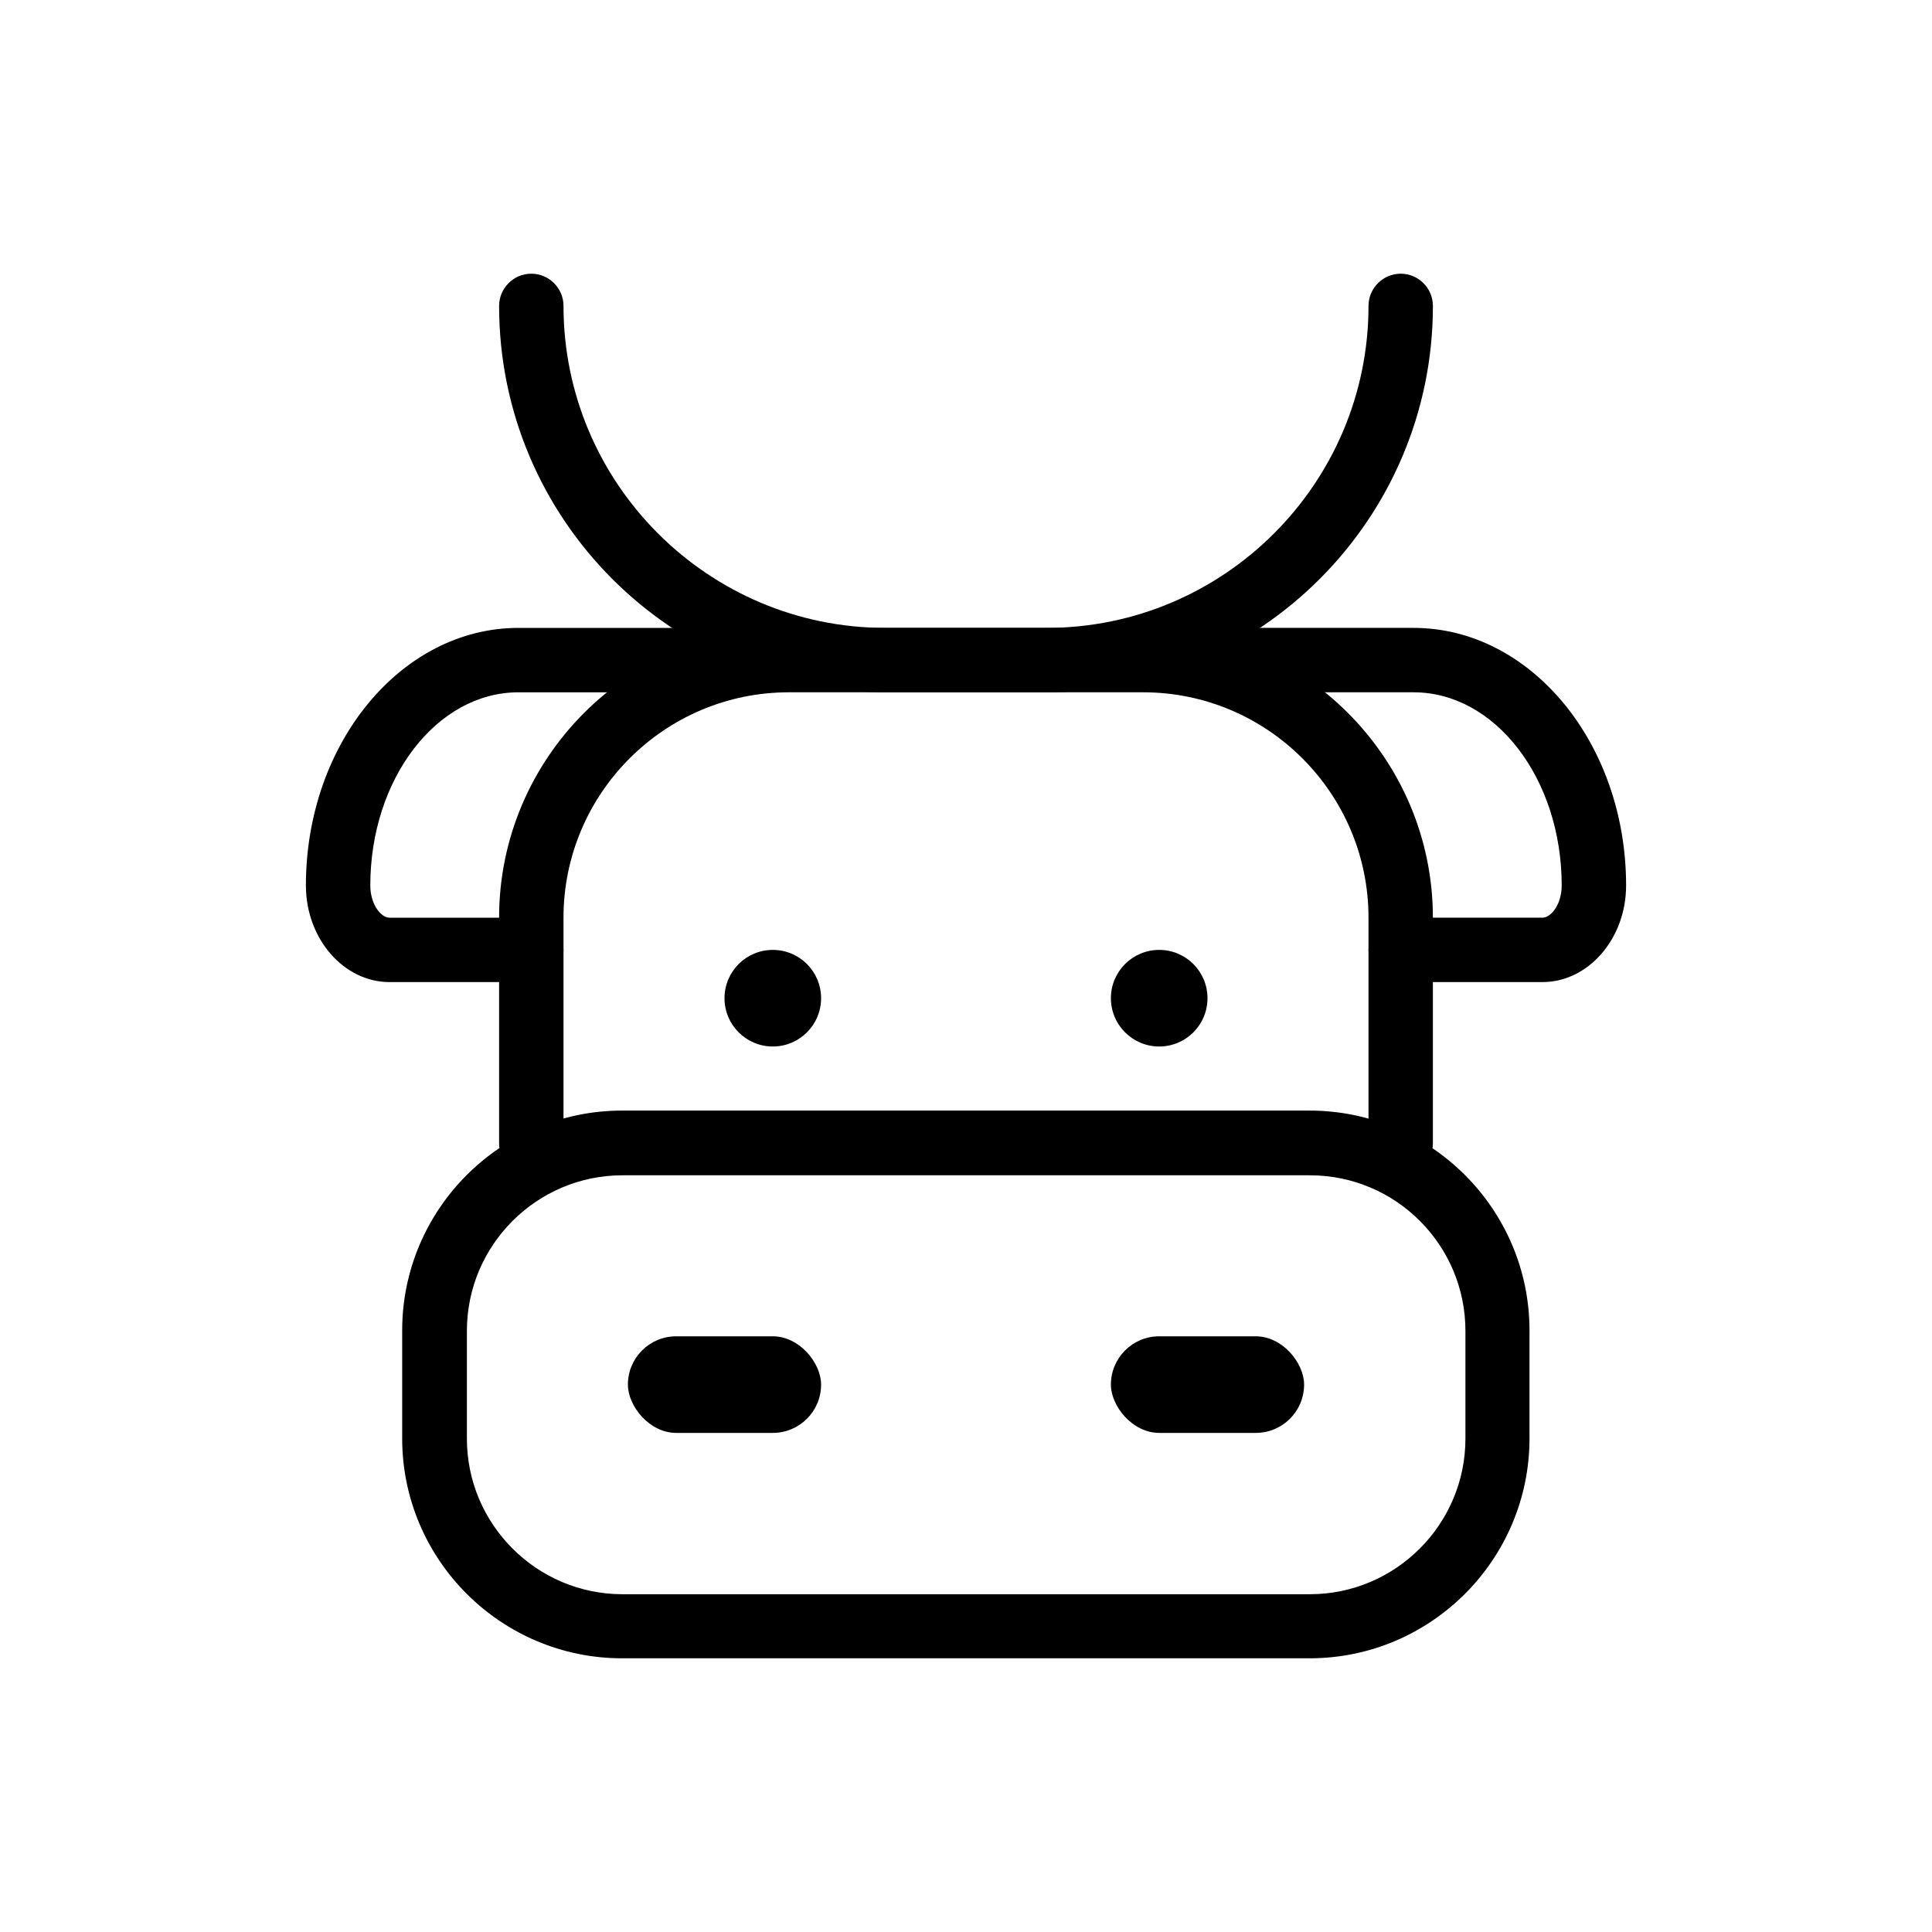
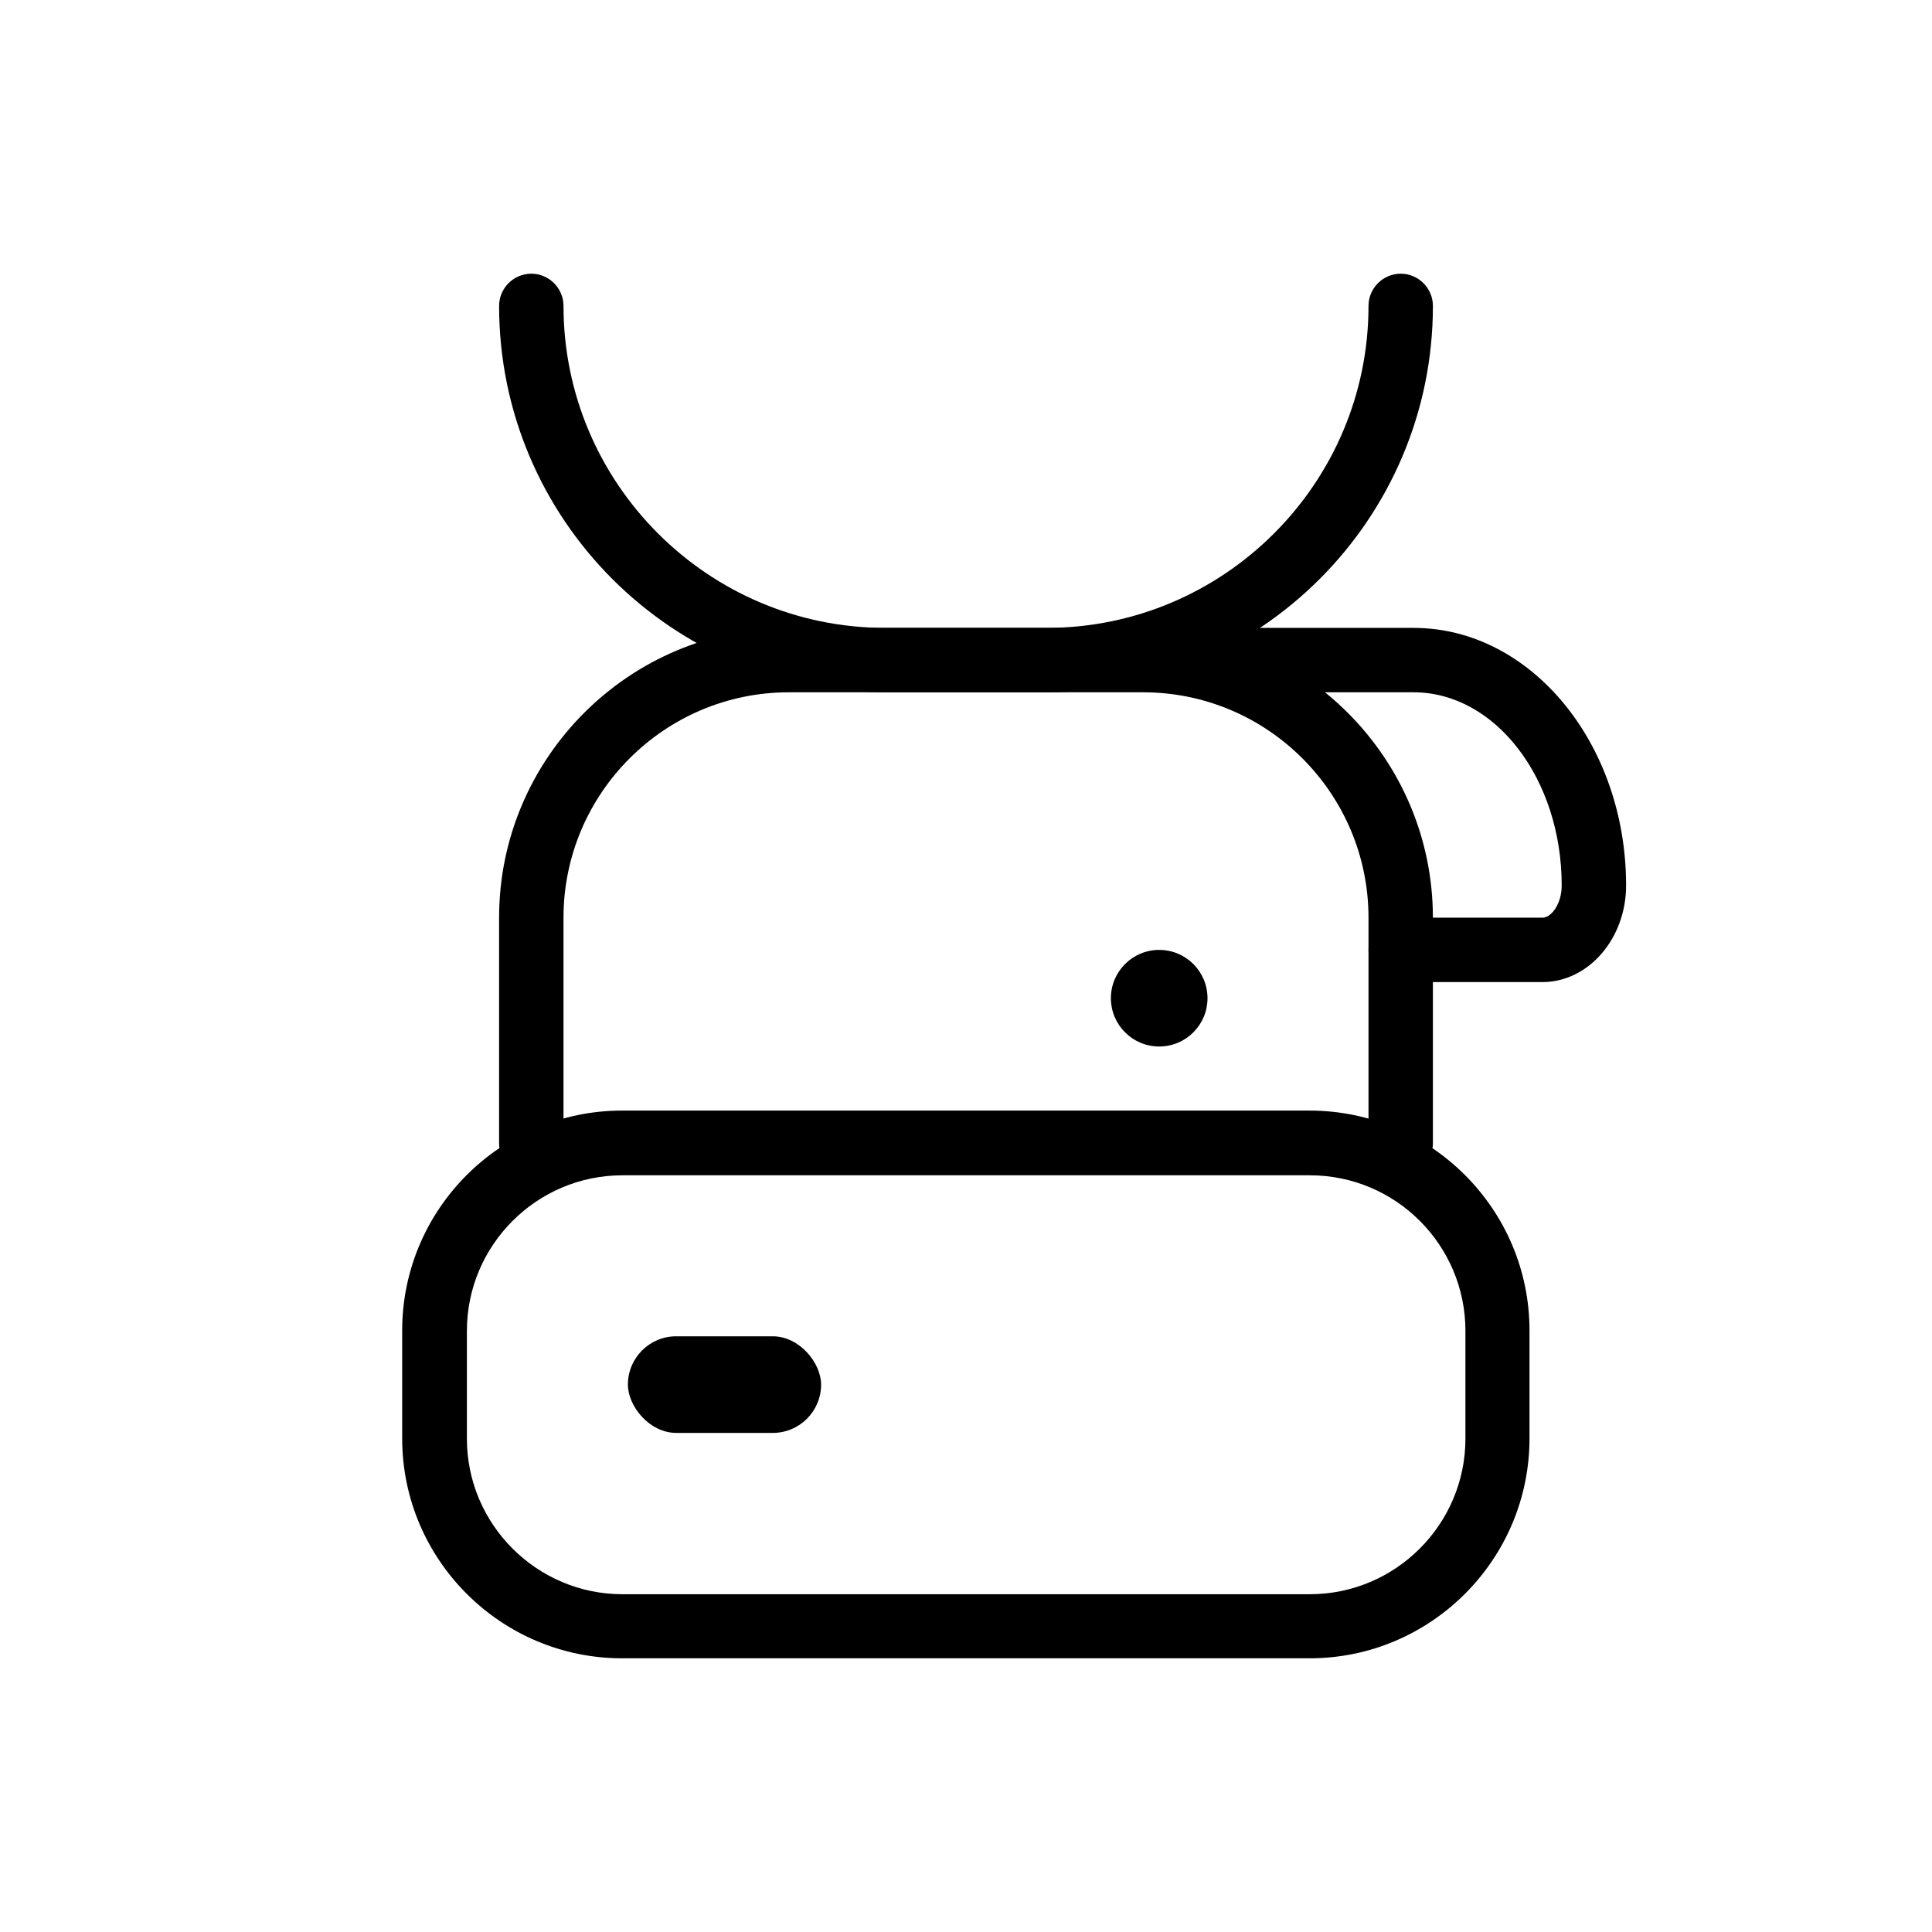
<svg xmlns="http://www.w3.org/2000/svg" id="Capa_2" data-name="Capa 2" viewBox="0 0 60 60">
  <defs>
    <style>
      .cls-1 {
        fill: none;
      }
    </style>
  </defs>
  <g id="Capa_2-2" data-name="Capa 2">
    <g>
      <g>
        <path d="M40.67,51.5h-21.35c-3.76,0-6.83-3.06-6.83-6.83v-3.35c0-3.76,3.06-6.83,6.83-6.83h21.35c3.76,0,6.83,3.06,6.83,6.83v3.35c0,3.76-3.06,6.83-6.83,6.83ZM19.33,36.5c-2.66,0-4.83,2.17-4.83,4.83v3.35c0,2.66,2.17,4.83,4.83,4.83h21.35c2.66,0,4.83-2.17,4.83-4.83v-3.35c0-2.66-2.16-4.83-4.83-4.83h-21.35Z" />
        <path d="M43.5,36.5c-.55,0-1-.45-1-1v-7c0-3.86-3.14-7-7-7h-11c-3.86,0-7,3.14-7,7v7c0,.55-.45,1-1,1s-1-.45-1-1v-7c0-4.96,4.04-9,9-9h11c4.96,0,9,4.04,9,9v7c0,.55-.45,1-1,1Z" />
        <path d="M32.5,21.5h-5c-6.62,0-12-5.38-12-12,0-.55.45-1,1-1s1,.45,1,1c0,5.51,4.49,10,10,10h5c5.51,0,10-4.49,10-10,0-.55.45-1,1-1s1,.45,1,1c0,6.62-5.38,12-12,12Z" />
-         <path d="M16.5,30.5h-4.4c-1.43,0-2.6-1.35-2.6-3,0-4.41,2.96-8,6.6-8h6.4c.55,0,1,.45,1,1s-.45,1-1,1h-6.4c-2.54,0-4.6,2.69-4.6,6,0,.57.32,1,.6,1h4.4c.55,0,1,.45,1,1s-.45,1-1,1Z" />
        <path d="M47.9,30.5h-4.4c-.55,0-1-.45-1-1s.45-1,1-1h4.4c.28,0,.6-.43.6-1,0-3.31-2.06-6-4.6-6h-6.4c-.55,0-1-.45-1-1s.45-1,1-1h6.4c3.64,0,6.6,3.59,6.6,8,0,1.65-1.17,3-2.6,3Z" />
        <rect x="19.5" y="41.5" width="6" height="3" rx="1.5" ry="1.5" />
-         <rect x="34.5" y="41.5" width="6" height="3" rx="1.5" ry="1.5" />
-         <circle cx="24" cy="31" r="1.5" />
        <circle cx="36" cy="31" r="1.5" />
      </g>
      <rect class="cls-1" width="60" height="60" />
    </g>
  </g>
</svg>